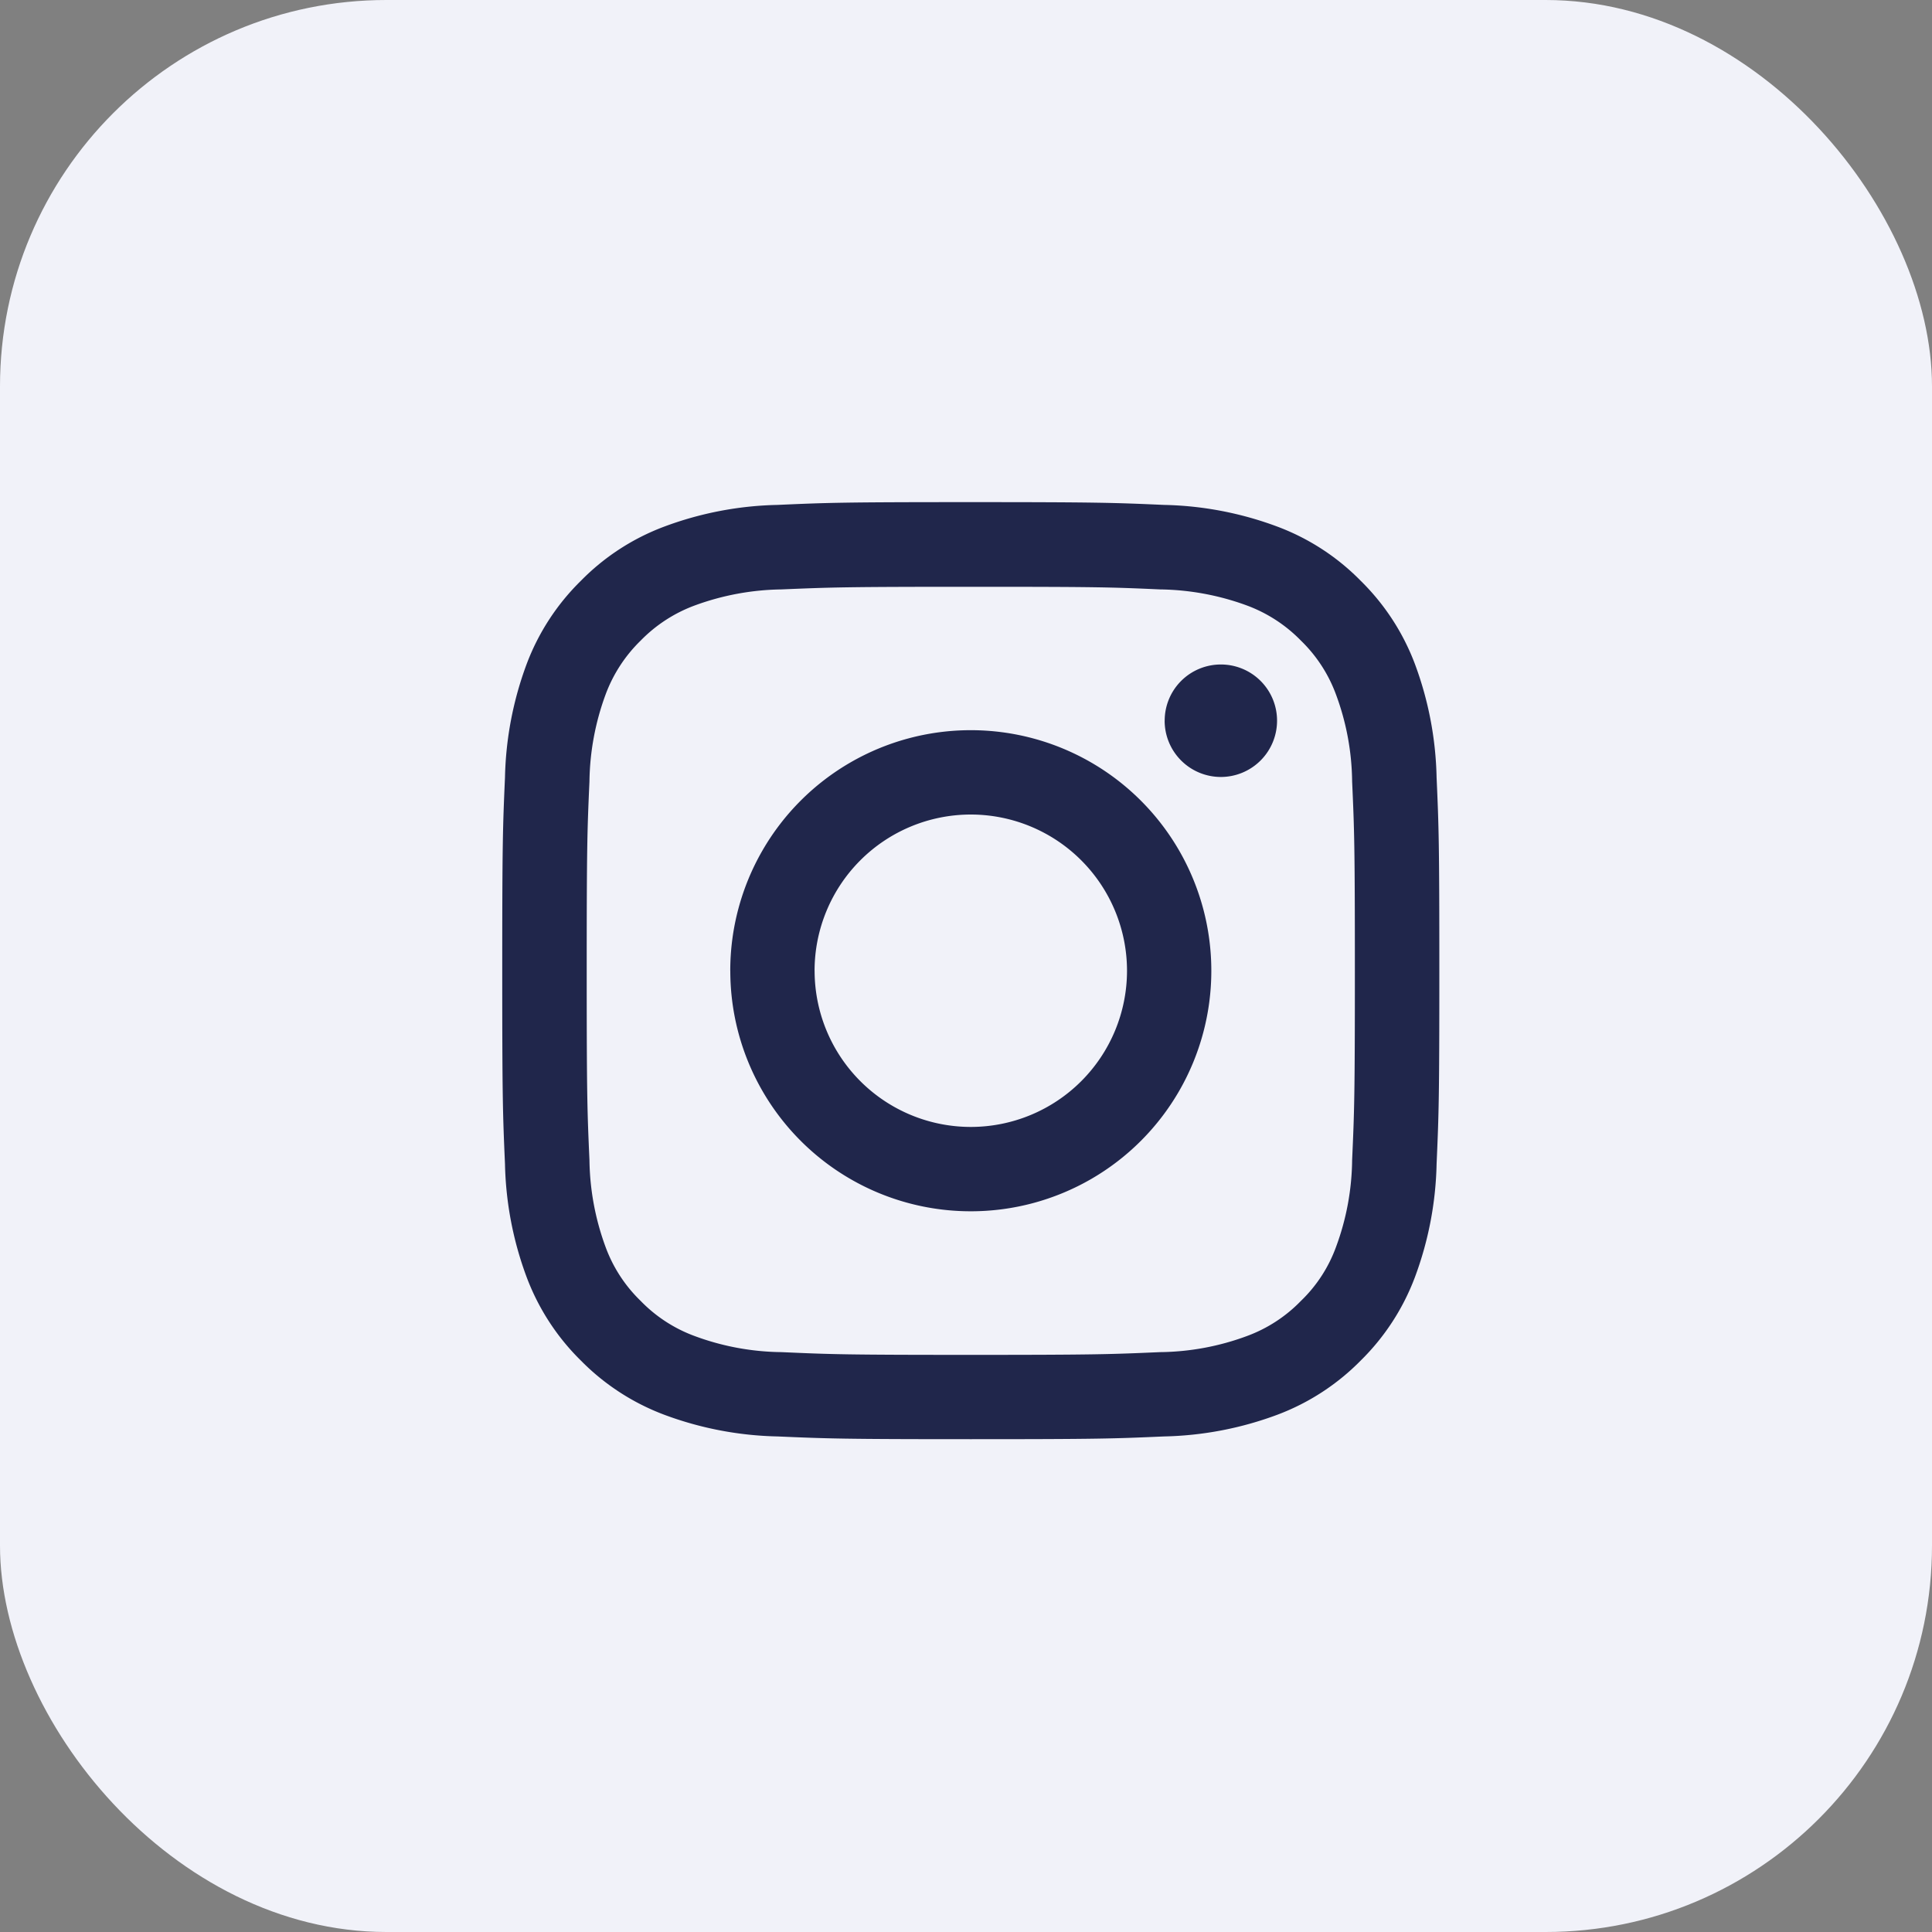
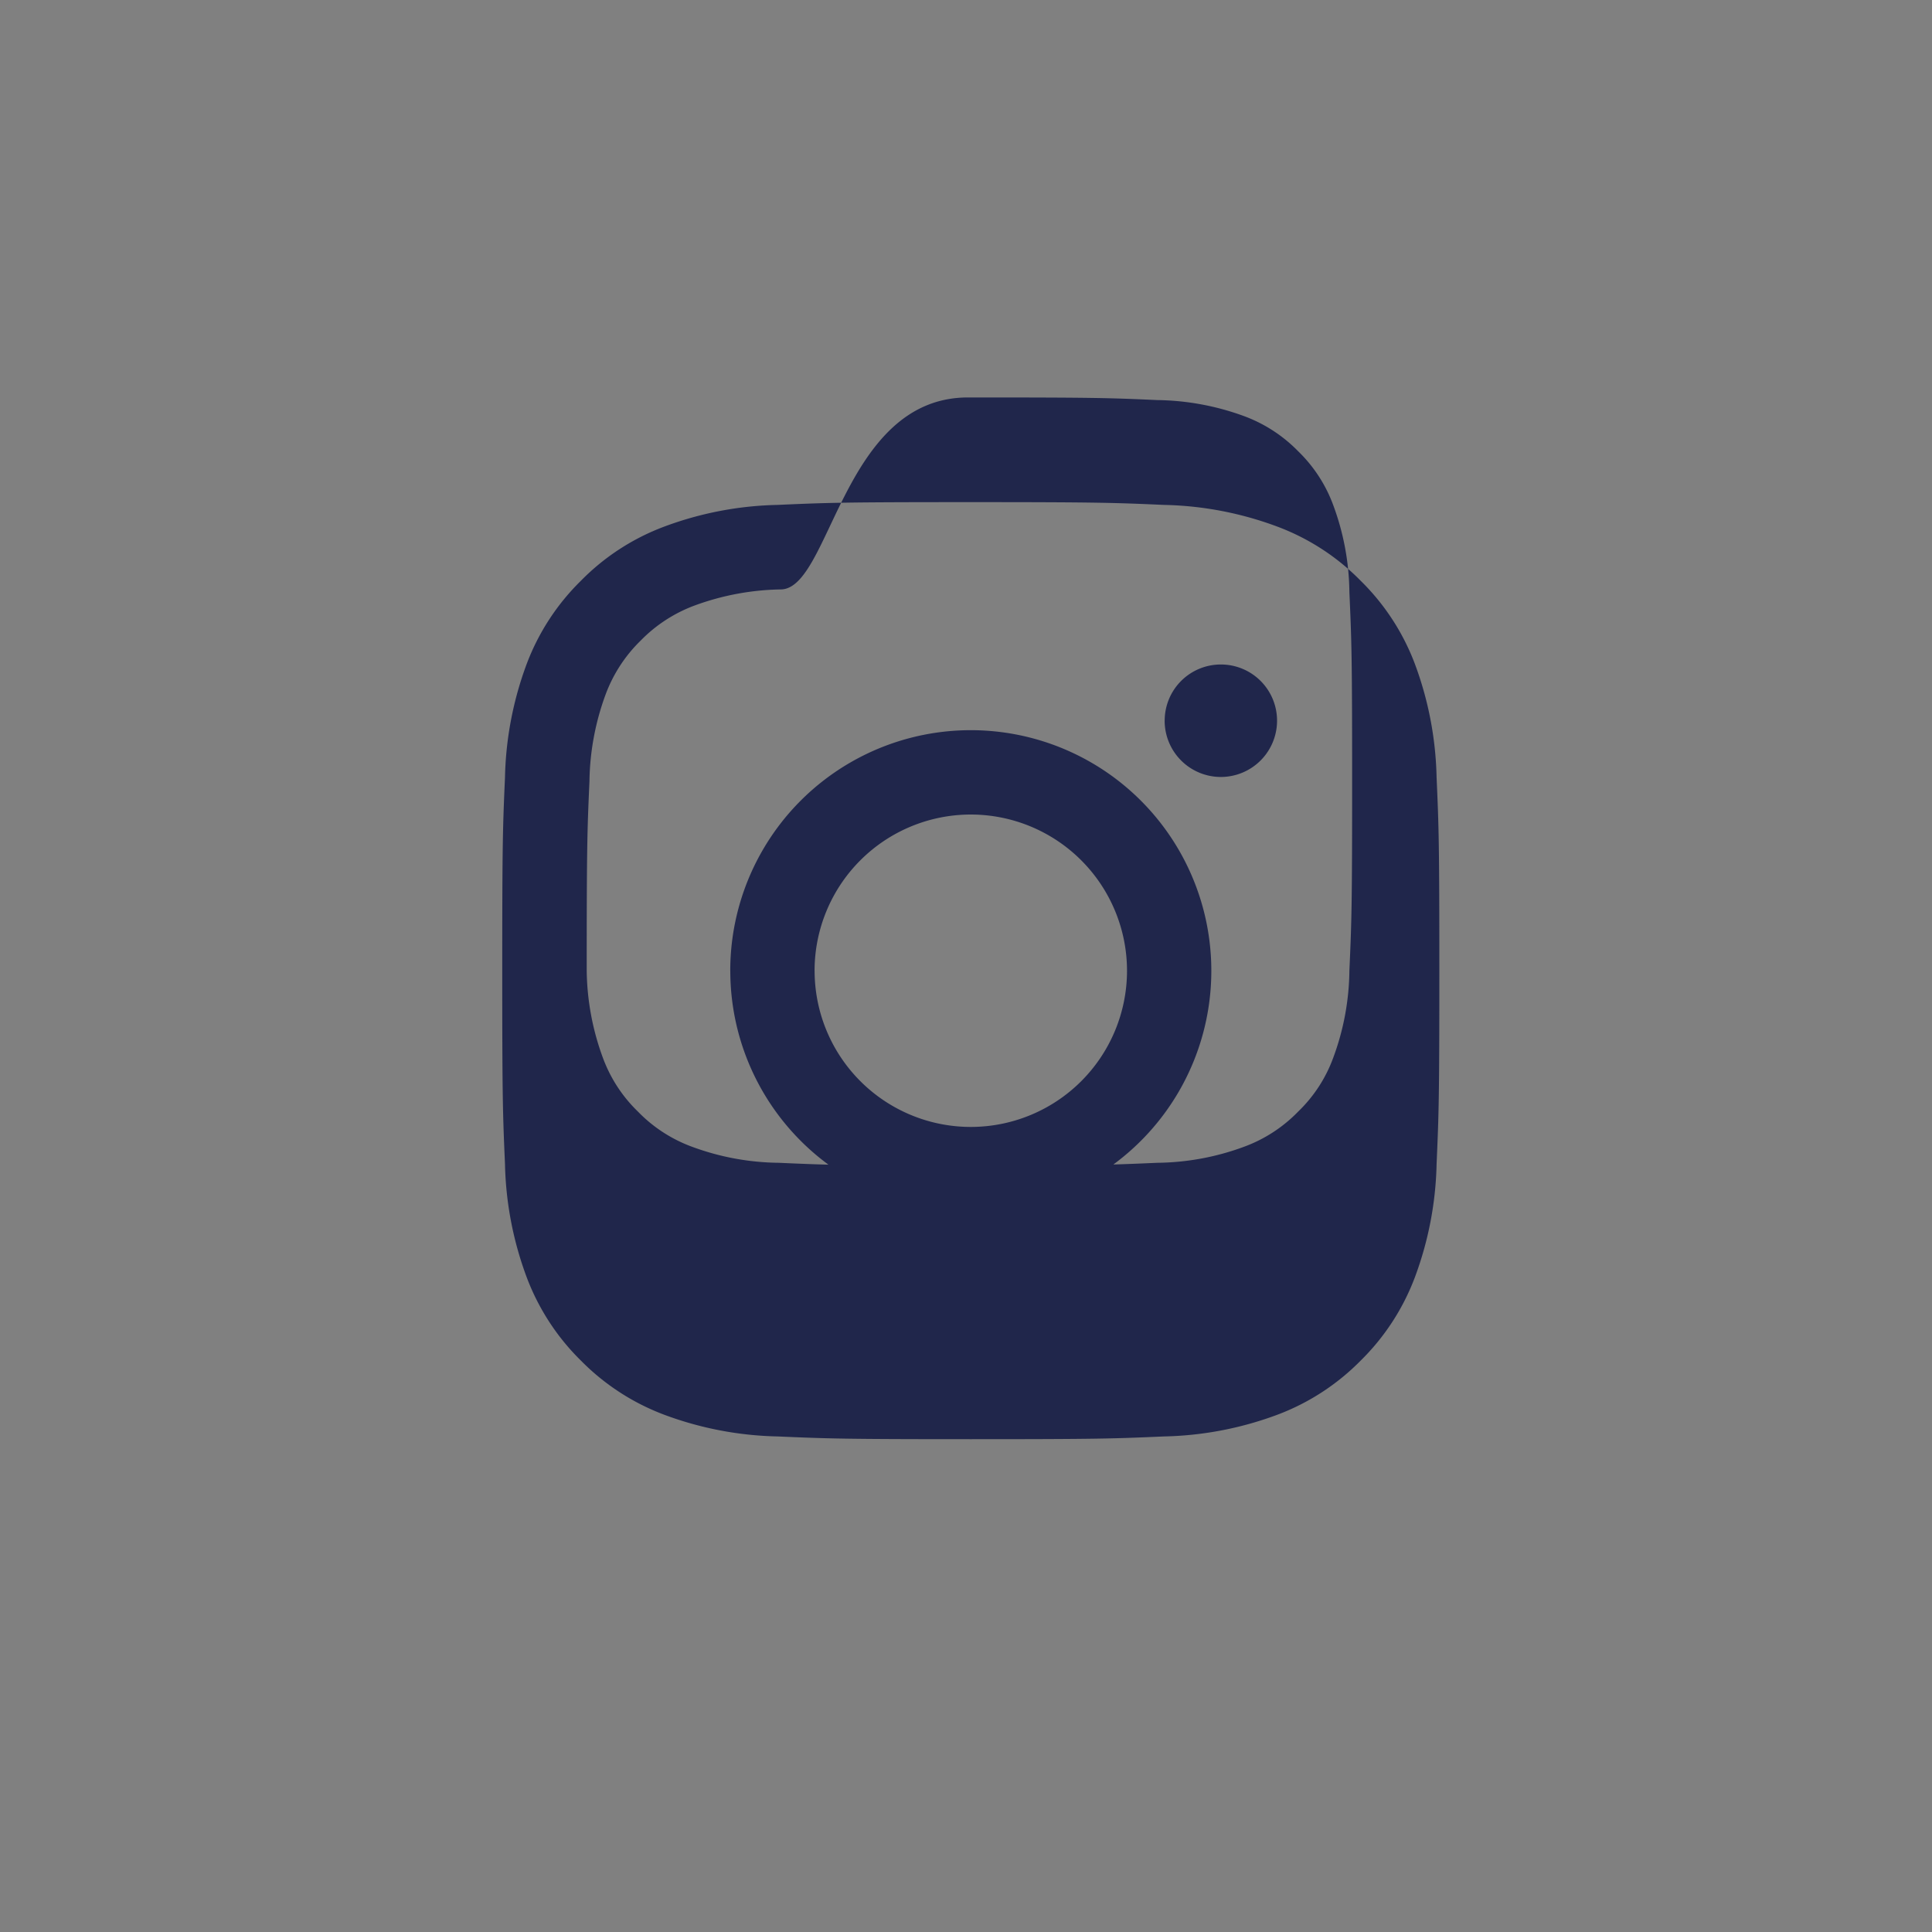
<svg xmlns="http://www.w3.org/2000/svg" id="Insta-footer" width="50" height="50" viewBox="0 0 50 50">
  <rect x="0" y="0" width="50" height="50" fill="#808080" stroke="none" />
-   <rect id="Rectangle_2126" data-name="Rectangle 2126" width="50" height="50" rx="10" transform="translate(50 50) rotate(180)" fill="#f1f2f9" />
-   <path id="Union_32" data-name="Union 32" d="M-27.876-14210.825a8.9,8.9,0,0,1-2.94-.564,5.974,5.974,0,0,1-2.151-1.4,5.97,5.97,0,0,1-1.4-2.15,8.9,8.9,0,0,1-.564-2.94c-.057-1.293-.071-1.707-.071-5s.014-3.709.071-5a8.926,8.926,0,0,1,.564-2.944,5.956,5.956,0,0,1,1.4-2.146,5.931,5.931,0,0,1,2.151-1.4,8.88,8.88,0,0,1,2.94-.564c1.293-.058,1.708-.072,5-.072s3.708.015,5,.072a8.88,8.88,0,0,1,2.94.564,5.931,5.931,0,0,1,2.151,1.4,5.956,5.956,0,0,1,1.4,2.146,8.926,8.926,0,0,1,.564,2.944c.057,1.289.071,1.7.071,5s-.014,3.7-.071,5a8.9,8.9,0,0,1-.564,2.94,5.97,5.97,0,0,1-1.4,2.15,5.974,5.974,0,0,1-2.151,1.4,8.9,8.9,0,0,1-2.94.564c-1.293.057-1.708.071-5,.071S-26.583-14210.769-27.876-14210.825Zm.1-21.921a6.752,6.752,0,0,0-2.251.418,3.788,3.788,0,0,0-1.393.907,3.781,3.781,0,0,0-.907,1.394,6.742,6.742,0,0,0-.418,2.25c-.057,1.279-.071,1.665-.071,4.9s.014,3.618.071,4.9a6.743,6.743,0,0,0,.418,2.251,3.722,3.722,0,0,0,.907,1.393,3.742,3.742,0,0,0,1.393.908,6.651,6.651,0,0,0,2.251.418c1.279.057,1.661.071,4.9.071s3.623-.015,4.9-.071a6.651,6.651,0,0,0,2.251-.418,3.742,3.742,0,0,0,1.393-.908,3.679,3.679,0,0,0,.907-1.393,6.651,6.651,0,0,0,.418-2.251c.057-1.279.071-1.661.071-4.9s-.014-3.623-.071-4.9a6.649,6.649,0,0,0-.418-2.25,3.736,3.736,0,0,0-.907-1.394,3.788,3.788,0,0,0-1.393-.907,6.752,6.752,0,0,0-2.251-.418c-1.279-.058-1.661-.068-4.9-.068S-26.5-14232.8-27.776-14232.746Zm-1.325,9.871a6.225,6.225,0,0,1,6.223-6.228,6.226,6.226,0,0,1,6.227,6.228,6.224,6.224,0,0,1-6.227,6.223A6.223,6.223,0,0,1-29.1-14222.875Zm2.183,0a4.043,4.043,0,0,0,4.041,4.04,4.044,4.044,0,0,0,4.044-4.04,4.045,4.045,0,0,0-4.044-4.045A4.045,4.045,0,0,0-26.919-14222.875Zm9.06-6.474a1.453,1.453,0,0,1,1.454-1.454,1.453,1.453,0,0,1,1.454,1.454,1.456,1.456,0,0,1-1.454,1.457A1.456,1.456,0,0,1-17.859-14229.349Z" transform="translate(48 14248)" fill="#20264b" stroke="rgba(0,0,0,0)" stroke-miterlimit="10" stroke-width="1" />
+   <path id="Union_32" data-name="Union 32" d="M-27.876-14210.825a8.9,8.9,0,0,1-2.94-.564,5.974,5.974,0,0,1-2.151-1.4,5.97,5.97,0,0,1-1.4-2.15,8.9,8.9,0,0,1-.564-2.94c-.057-1.293-.071-1.707-.071-5s.014-3.709.071-5a8.926,8.926,0,0,1,.564-2.944,5.956,5.956,0,0,1,1.4-2.146,5.931,5.931,0,0,1,2.151-1.4,8.88,8.88,0,0,1,2.94-.564c1.293-.058,1.708-.072,5-.072s3.708.015,5,.072a8.88,8.88,0,0,1,2.94.564,5.931,5.931,0,0,1,2.151,1.4,5.956,5.956,0,0,1,1.4,2.146,8.926,8.926,0,0,1,.564,2.944c.057,1.289.071,1.7.071,5s-.014,3.7-.071,5a8.9,8.9,0,0,1-.564,2.94,5.97,5.97,0,0,1-1.4,2.15,5.974,5.974,0,0,1-2.151,1.4,8.9,8.9,0,0,1-2.94.564c-1.293.057-1.708.071-5,.071S-26.583-14210.769-27.876-14210.825Zm.1-21.921a6.752,6.752,0,0,0-2.251.418,3.788,3.788,0,0,0-1.393.907,3.781,3.781,0,0,0-.907,1.394,6.742,6.742,0,0,0-.418,2.25c-.057,1.279-.071,1.665-.071,4.9a6.743,6.743,0,0,0,.418,2.251,3.722,3.722,0,0,0,.907,1.393,3.742,3.742,0,0,0,1.393.908,6.651,6.651,0,0,0,2.251.418c1.279.057,1.661.071,4.9.071s3.623-.015,4.9-.071a6.651,6.651,0,0,0,2.251-.418,3.742,3.742,0,0,0,1.393-.908,3.679,3.679,0,0,0,.907-1.393,6.651,6.651,0,0,0,.418-2.251c.057-1.279.071-1.661.071-4.9s-.014-3.623-.071-4.9a6.649,6.649,0,0,0-.418-2.25,3.736,3.736,0,0,0-.907-1.394,3.788,3.788,0,0,0-1.393-.907,6.752,6.752,0,0,0-2.251-.418c-1.279-.058-1.661-.068-4.9-.068S-26.5-14232.8-27.776-14232.746Zm-1.325,9.871a6.225,6.225,0,0,1,6.223-6.228,6.226,6.226,0,0,1,6.227,6.228,6.224,6.224,0,0,1-6.227,6.223A6.223,6.223,0,0,1-29.1-14222.875Zm2.183,0a4.043,4.043,0,0,0,4.041,4.04,4.044,4.044,0,0,0,4.044-4.04,4.045,4.045,0,0,0-4.044-4.045A4.045,4.045,0,0,0-26.919-14222.875Zm9.06-6.474a1.453,1.453,0,0,1,1.454-1.454,1.453,1.453,0,0,1,1.454,1.454,1.456,1.456,0,0,1-1.454,1.457A1.456,1.456,0,0,1-17.859-14229.349Z" transform="translate(48 14248)" fill="#20264b" stroke="rgba(0,0,0,0)" stroke-miterlimit="10" stroke-width="1" />
</svg>